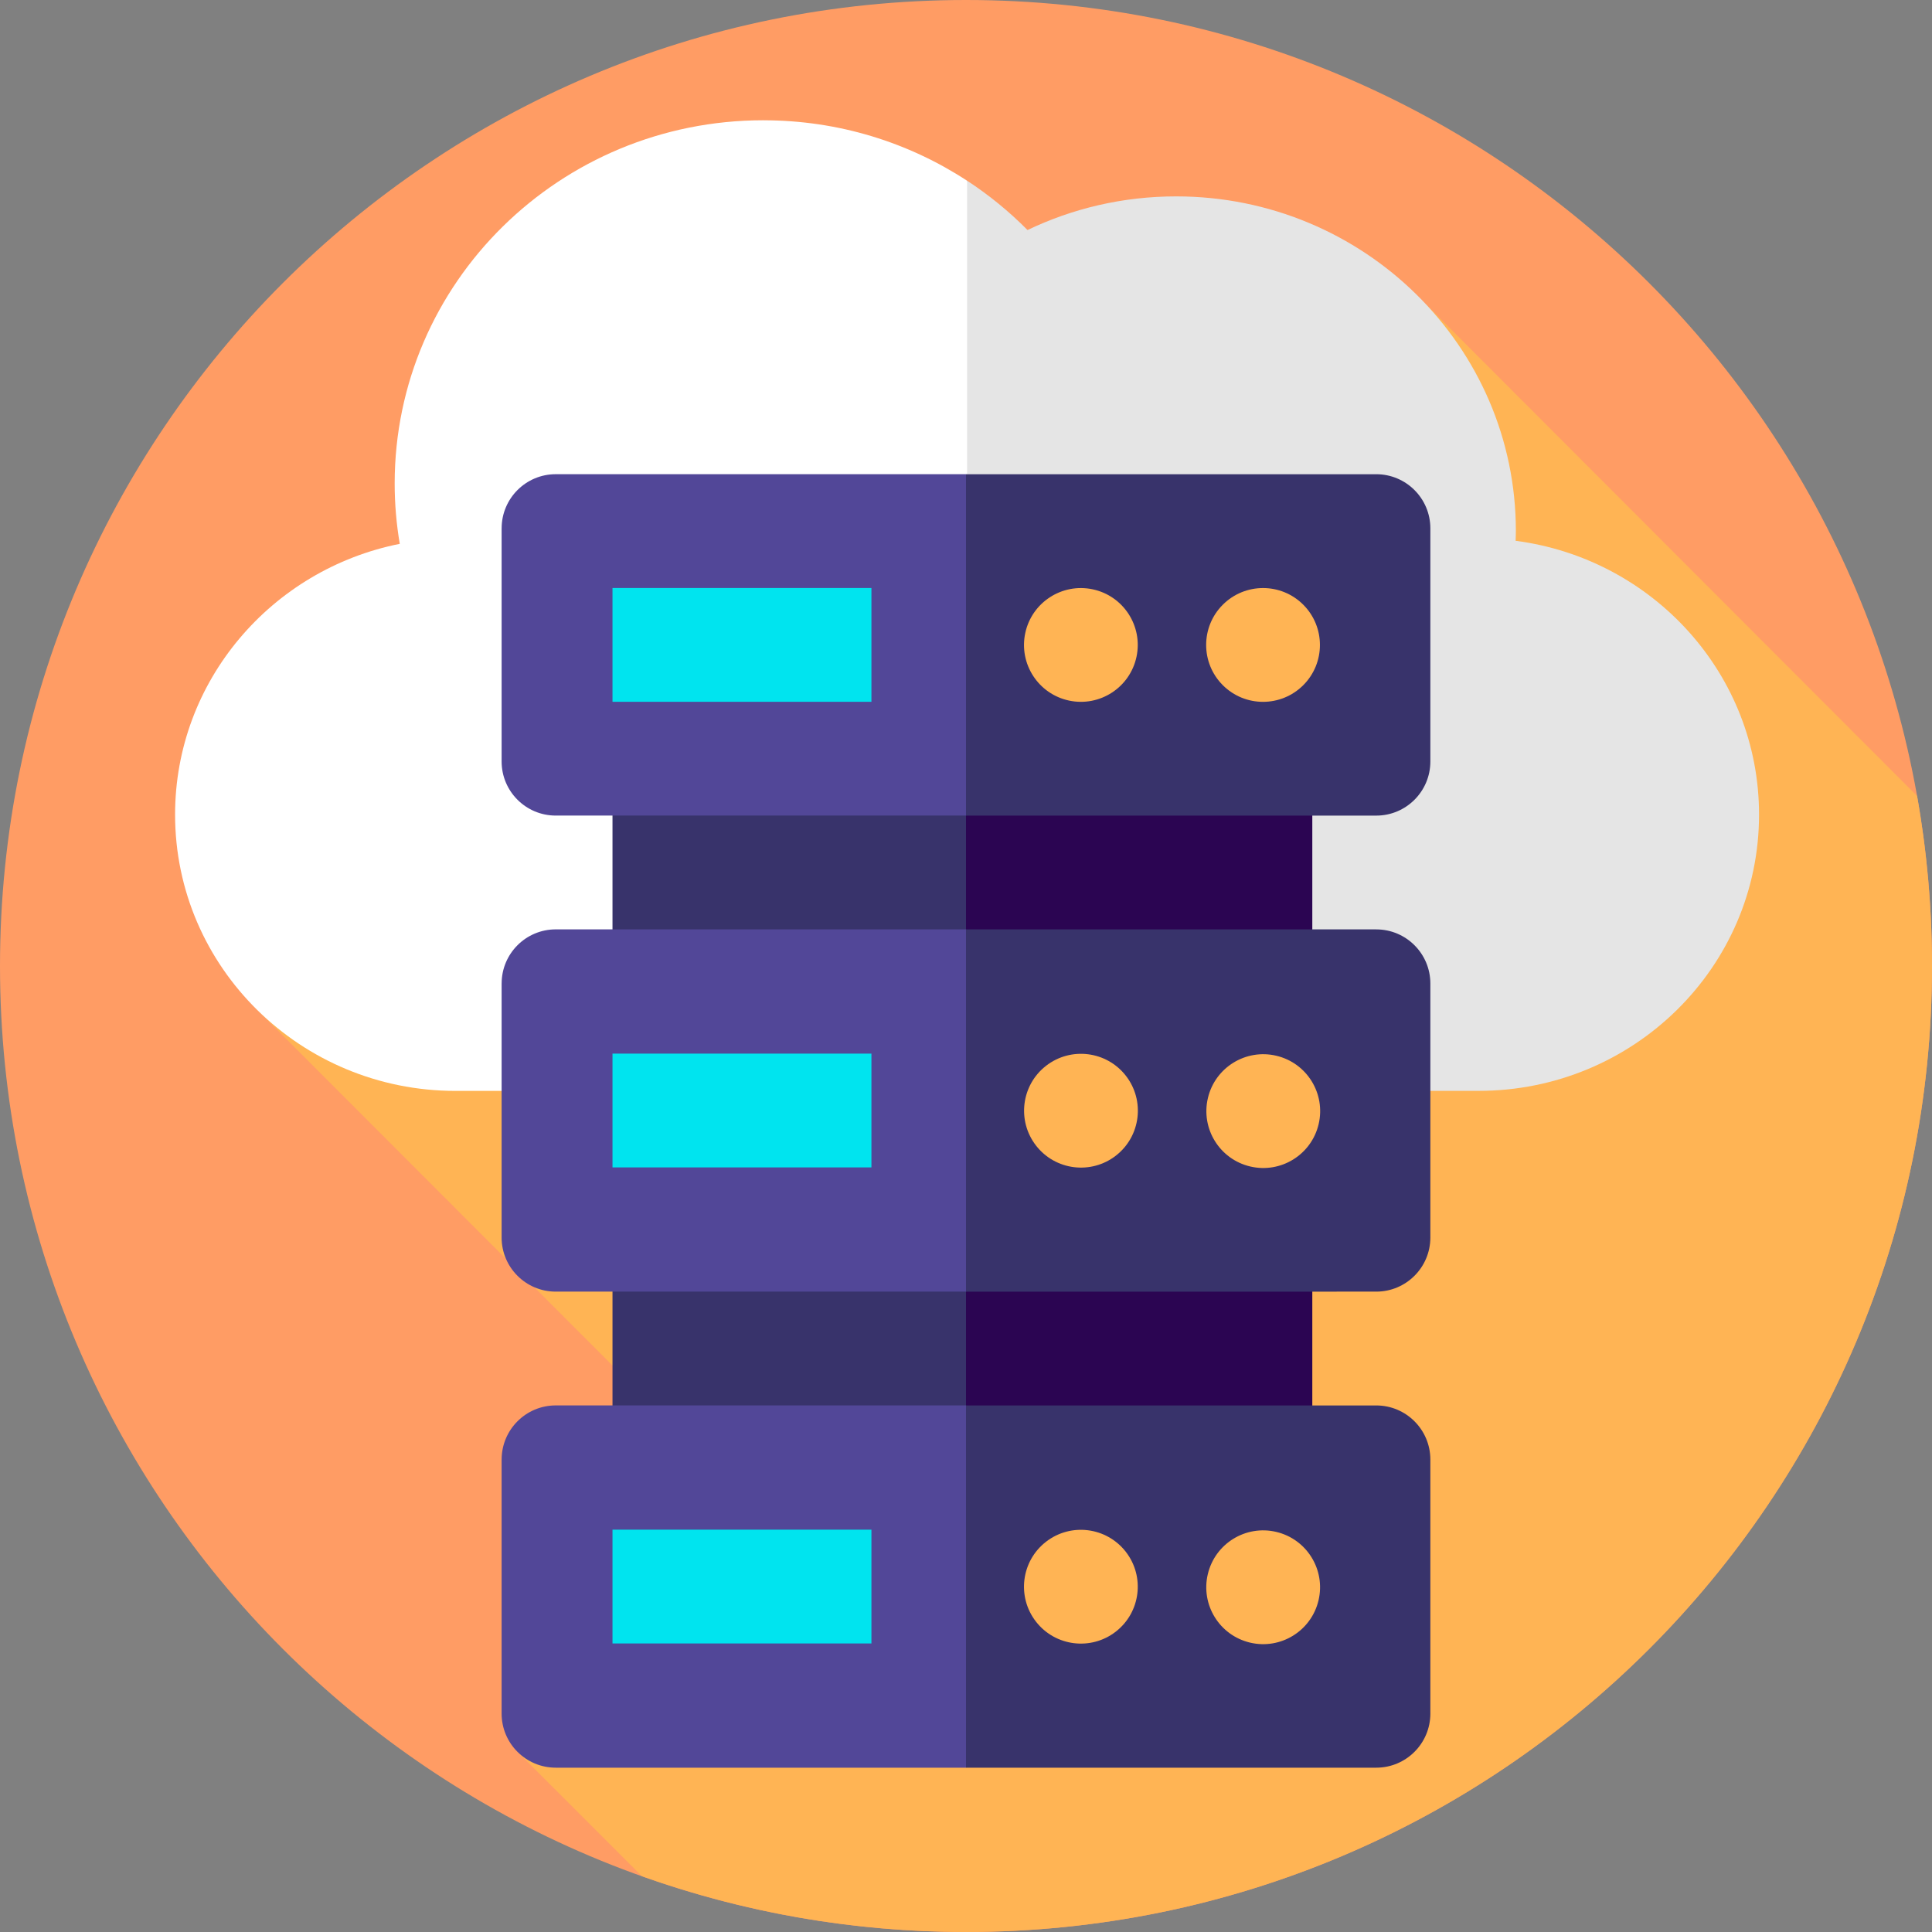
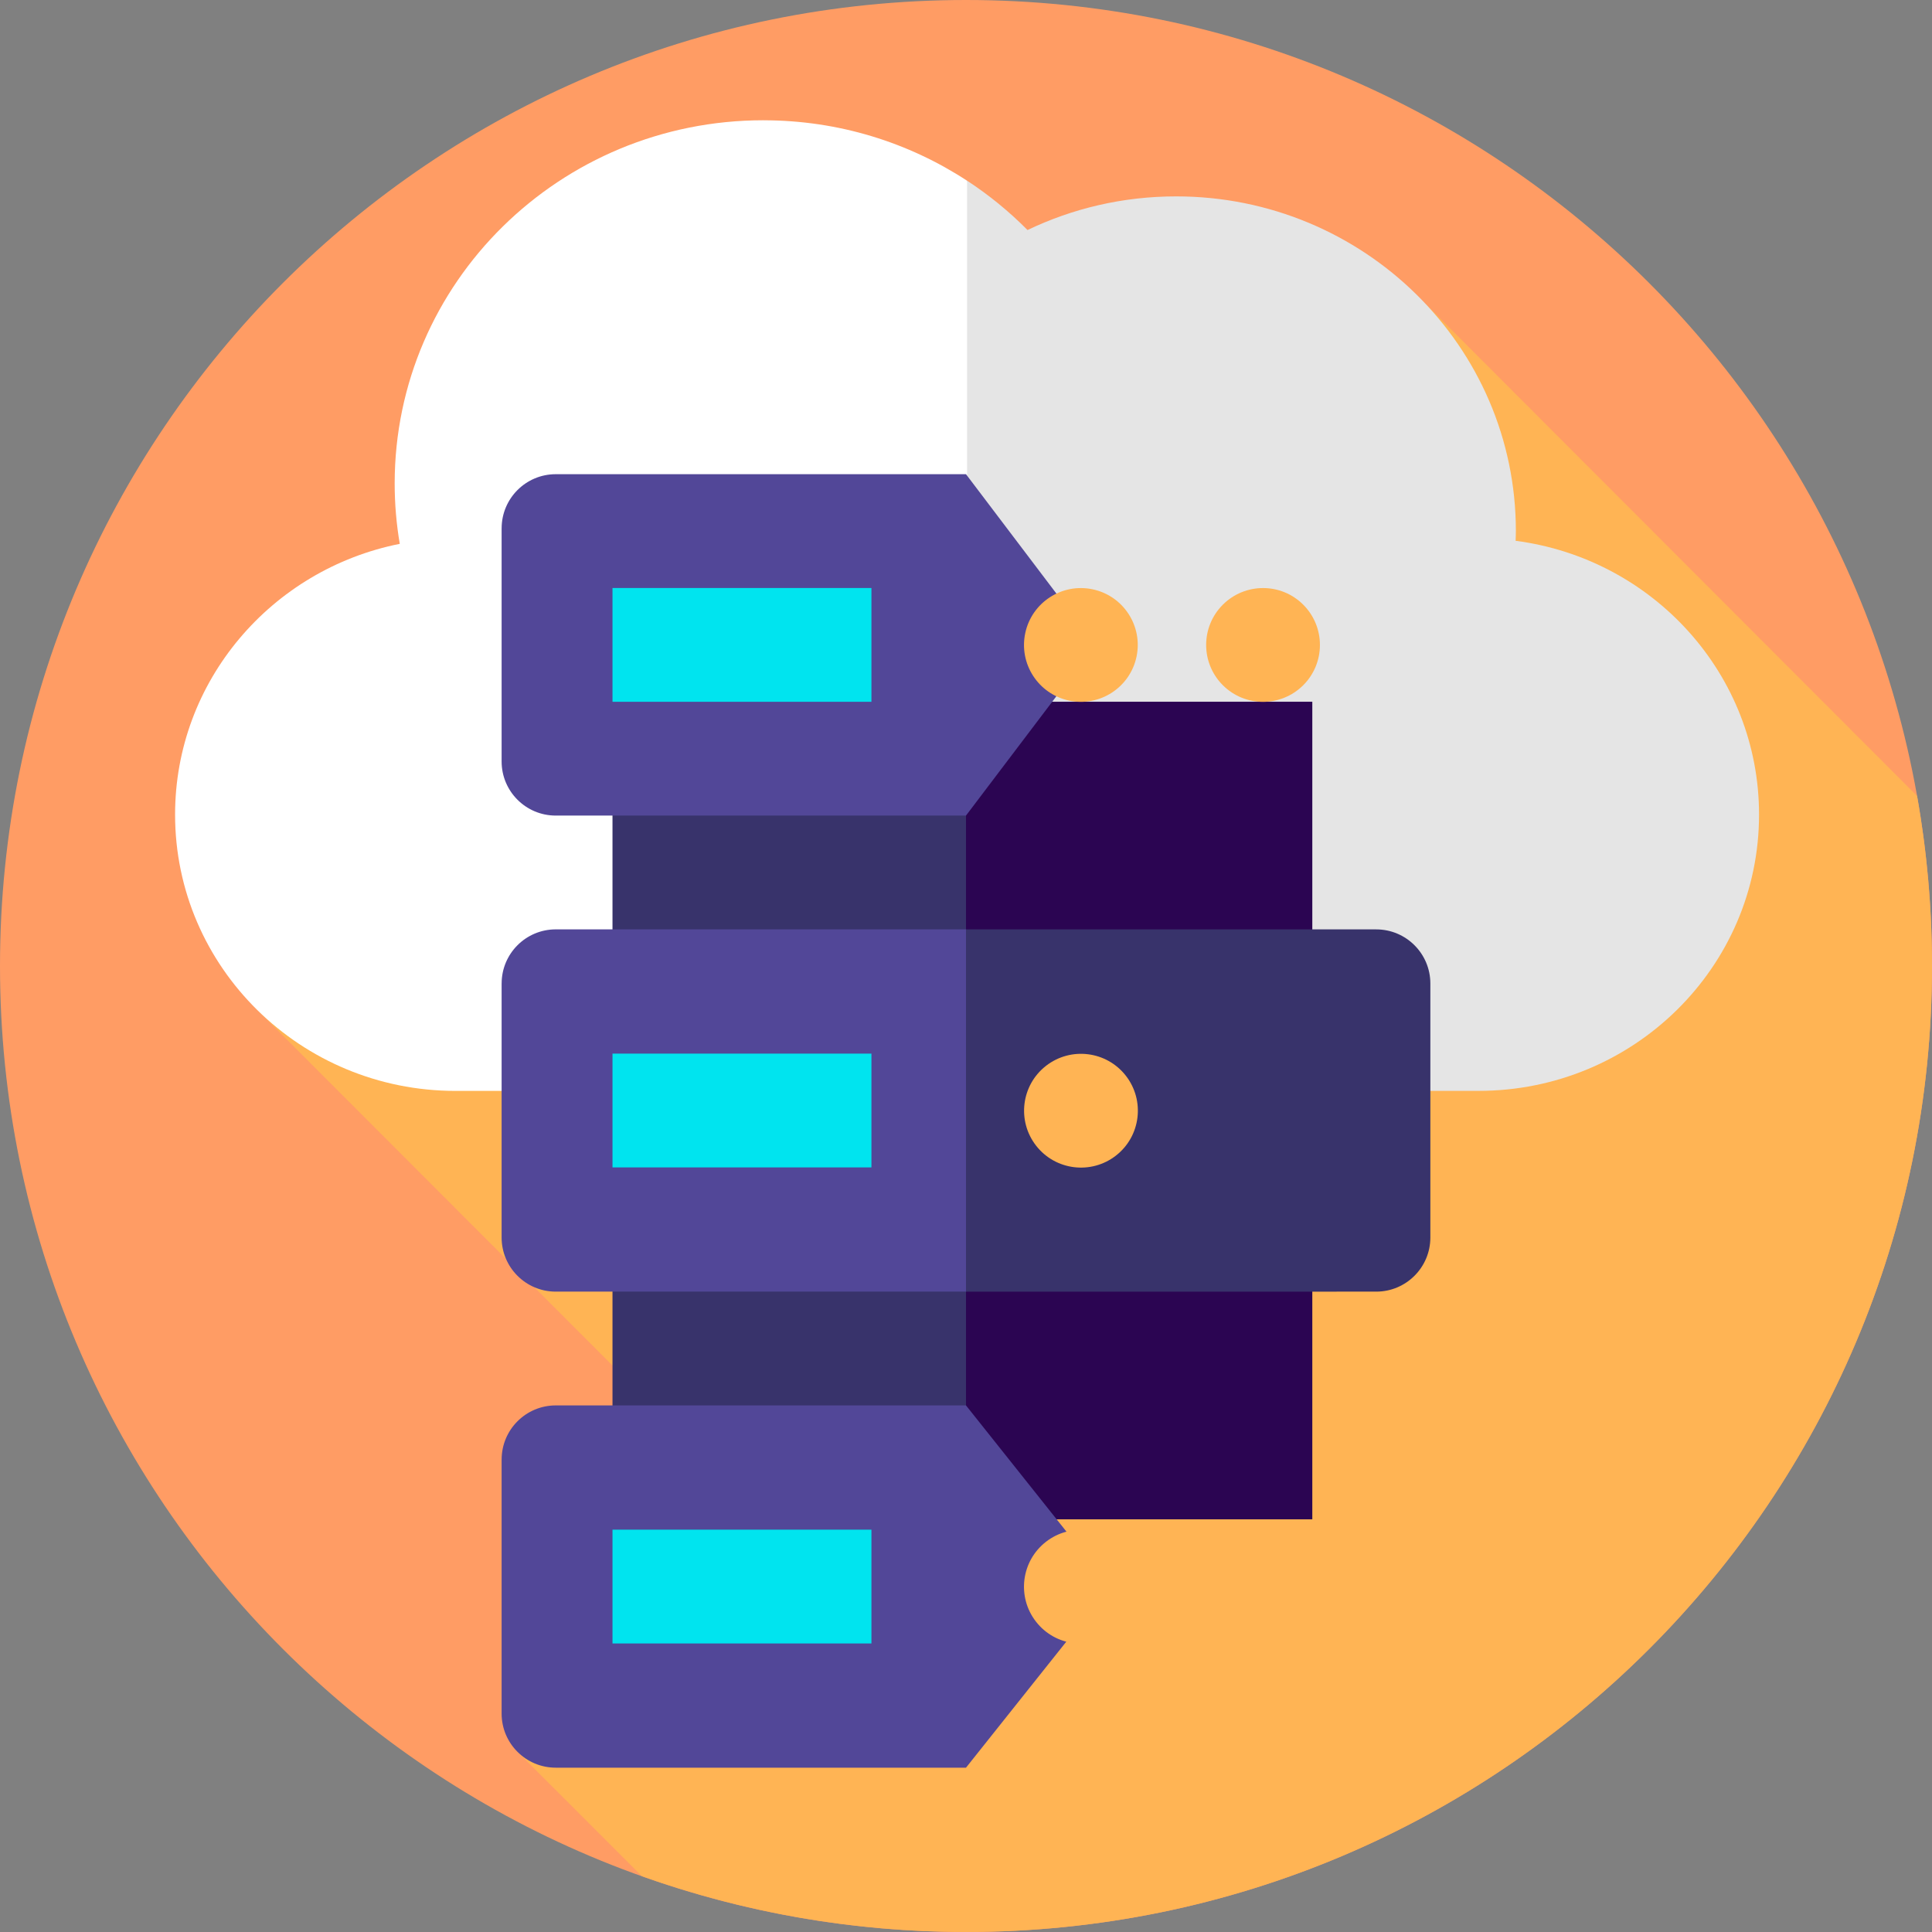
<svg xmlns="http://www.w3.org/2000/svg" fill="none" height="77" viewBox="0 0 77 77" width="77">
  <rect x="0" y="0" width="77" height="77" fill="#808080" stroke="none" />
  <path d="m38.5 77c21.263 0 38.5-17.237 38.5-38.5s-17.237-38.5-38.5-38.5-38.5 17.237-38.5 38.5 17.237 38.5 38.5 38.5z" fill="#ff9c64" />
  <path d="m76.405 31.724-19.572-19.598-46.671 28.033 16.424 16.441-6.015 13.163 5.011 5.012c4.038 1.438 8.386 2.224 12.918 2.224 21.263 0 38.5-17.237 38.5-38.5 0-2.312-.204-4.576-.595-6.776z" fill="#ffb454" />
  <path d="m30.426 4.793c-8.116 0-14.696 6.481-14.696 14.475 0 .82.07 1.624.203 2.407-5.108 1.016-8.955 5.461-8.955 10.792 0 6.081 5.005 11.011 11.179 11.011h20.385l12.525-13.492-12.525-22.784c-2.325-1.521-5.115-2.408-8.116-2.408z" fill="#fff" />
  <path d="m60.405 21.555c.004-.13.01-.259.01-.39 0-7.366-6.063-13.338-13.541-13.338-2.124 0-4.133.483-5.922 1.341-.728-.736-1.536-1.396-2.409-1.967v36.276h20.385c6.174 0 11.179-4.93 11.179-11.011 0-5.587-4.226-10.199-9.7-10.912z" fill="#e5e5e5" />
  <path d="m24.411 27.968v32.586h14.088l11.847-16.293-11.847-16.293z" fill="#38336b" />
  <path d="m38.5 27.968h13.802v32.585h-13.802z" fill="#2b0552" />
  <path d="m19.992 21.056v9.292c0 1.191.966 2.157 2.157 2.157h16.351l5.152-6.803-5.152-6.803h-16.35c-1.191 0-2.157.966-2.157 2.157z" fill="#524798" />
-   <path d="m54.85 32.506c1.191 0 2.157-.966 2.157-2.157v-9.292c0-1.191-.966-2.157-2.157-2.157h-16.35v13.607z" fill="#38336b" />
-   <path d="m19.992 39.198v10.123c0 1.191.966 2.157 2.157 2.157h16.351l6.001-7.219-6.001-7.219h-16.35c-1.191 0-2.157.966-2.157 2.157z" fill="#524798" />
+   <path d="m19.992 39.198v10.123c0 1.191.966 2.157 2.157 2.157h16.351l6.001-7.219-6.001-7.219h-16.35c-1.191 0-2.157.966-2.157 2.157" fill="#524798" />
  <path d="m54.85 51.478c1.191 0 2.157-.966 2.157-2.157v-10.123c0-1.191-.966-2.157-2.157-2.157h-16.35v14.438z" fill="#38336b" />
  <path d="m24.411 23.435h10.32v4.535h-10.32z" fill="#00e4ef" />
  <path d="m24.411 41.992h10.32v4.535h-10.32z" fill="#00e4ef" />
  <g fill="#ffb454">
    <path d="m44.475 46.057c.988-.769 1.166-2.193.397-3.182-.769-.988-2.193-1.166-3.182-.397s-1.166 2.193-.397 3.182c.769.988 2.193 1.166 3.182.397z" />
-     <path d="m52.554 44.805c.288-1.219-.466-2.44-1.685-2.728s-2.44.466-2.728 1.685c-.288 1.219.466 2.44 1.685 2.728 1.219.288 2.44-.466 2.728-1.685z" />
    <path d="m45.296 26.174c.259-1.225-.523-2.428-1.748-2.687-1.225-.259-2.428.524-2.687 1.748-.259 1.225.524 2.428 1.748 2.687 1.225.259 2.428-.523 2.687-1.748z" />
    <path d="m51.942 27.308c.885-.885.885-2.321 0-3.207s-2.321-.885-3.207 0c-.885.885-.885 2.321 0 3.207.885.885 2.321.885 3.207 0z" />
  </g>
  <path d="m19.992 58.171v10.123c0 1.191.966 2.157 2.157 2.157h16.351l5.746-7.219-5.746-7.219h-16.35c-1.191 0-2.157.966-2.157 2.157z" fill="#524798" />
-   <path d="m54.85 70.451c1.191 0 2.157-.966 2.157-2.157v-10.123c0-1.191-.966-2.157-2.157-2.157h-16.35v14.438h16.35z" fill="#38336b" />
  <path d="m24.411 60.965h10.32v4.535h-10.32z" fill="#00e4ef" />
  <path d="m44.471 65.028c.988-.769 1.166-2.193.397-3.182-.769-.988-2.193-1.166-3.182-.397-.988.769-1.166 2.193-.397 3.182.769.988 2.193 1.166 3.182.397z" fill="#ffb454" />
  <path d="m52.55 63.782c.288-1.219-.466-2.44-1.685-2.728-1.219-.288-2.44.466-2.728 1.685-.288 1.219.466 2.44 1.685 2.728 1.219.288 2.44-.466 2.728-1.685z" fill="#ffb454" />
</svg>